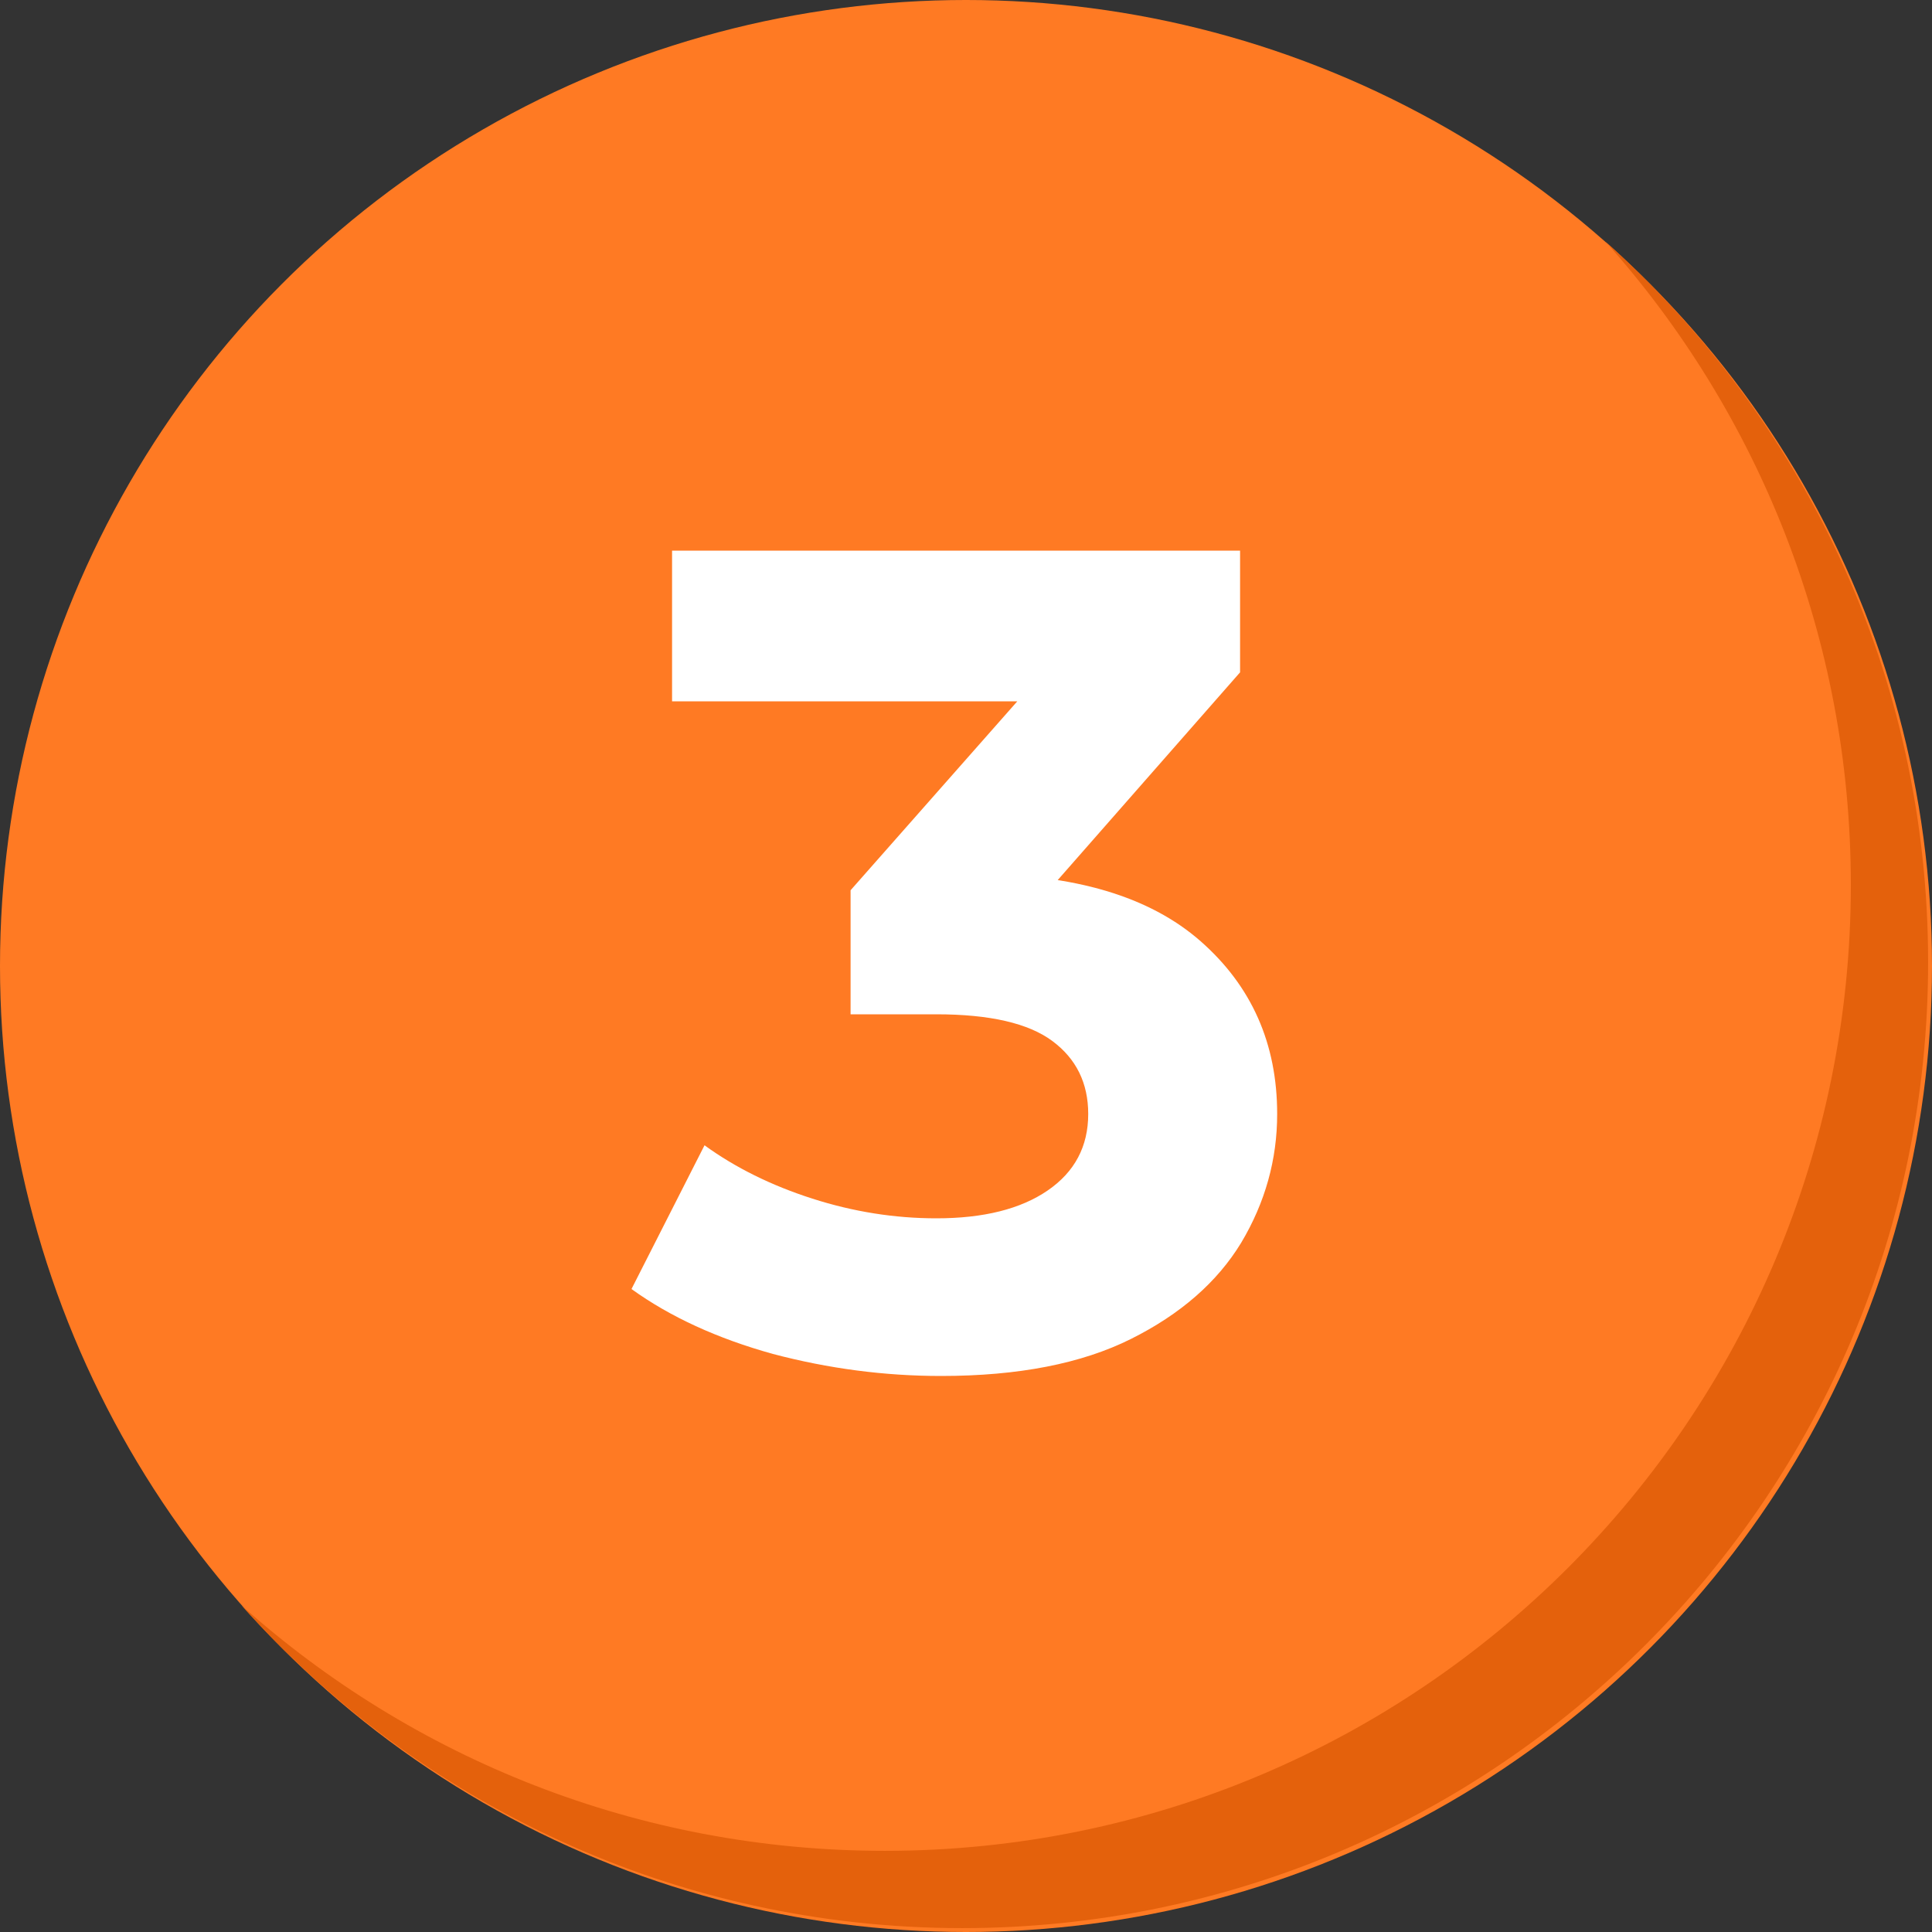
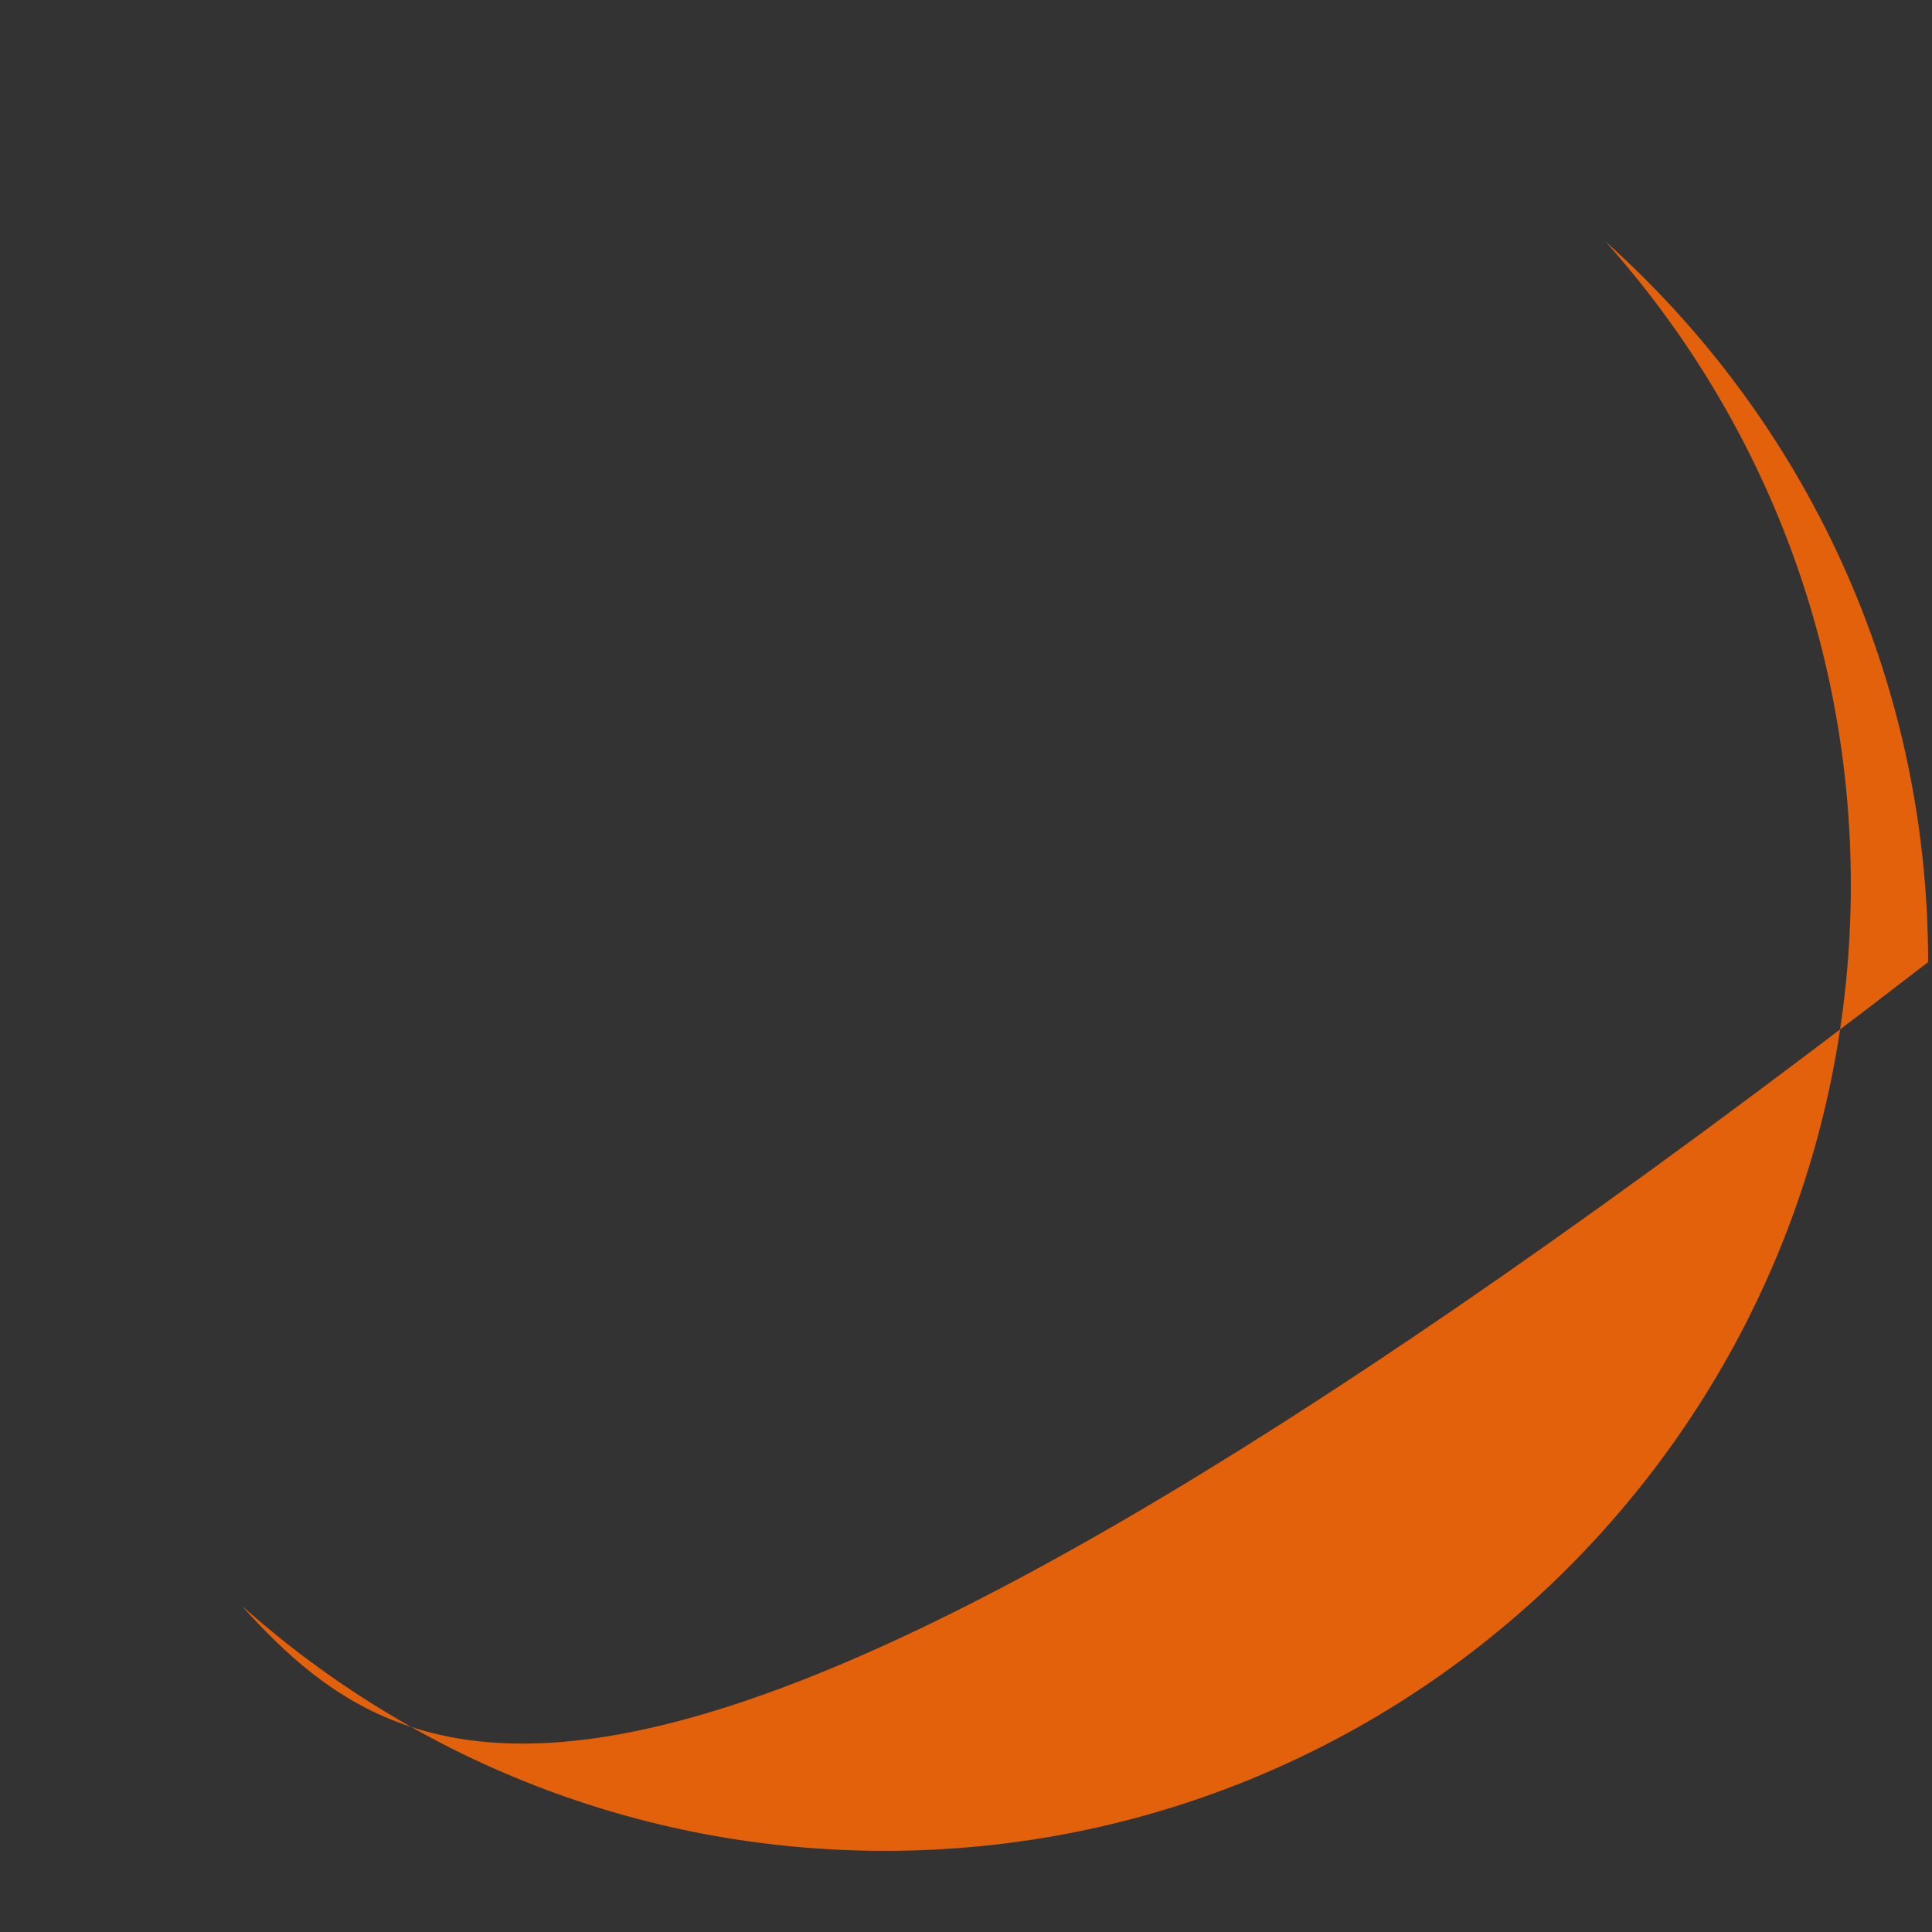
<svg xmlns="http://www.w3.org/2000/svg" width="200" height="200" viewBox="0 0 200 200" fill="none">
  <rect x="0" y="0" width="200" height="200" fill="#333333" stroke="none" />
-   <circle cx="100" cy="100" r="100" fill="#FF7A23" />
-   <path d="M166.194 25C186.693 43.313 199.598 69.948 199.598 99.598C199.598 154.826 154.826 199.598 99.598 199.598C69.948 199.598 43.313 186.693 25 166.194C42.684 181.993 66.019 191.598 91.598 191.598C146.826 191.598 191.598 146.826 191.598 91.598C191.598 66.019 181.993 42.684 166.194 25Z" fill="#E4610C" />
-   <path d="M97.412 142.44C91.572 142.44 85.772 141.68 80.012 140.16C74.252 138.56 69.372 136.32 65.372 133.44L72.932 118.56C76.132 120.88 79.852 122.72 84.092 124.08C88.332 125.44 92.612 126.12 96.932 126.12C101.812 126.12 105.652 125.16 108.452 123.24C111.252 121.32 112.652 118.68 112.652 115.32C112.652 112.12 111.412 109.6 108.932 107.76C106.452 105.92 102.452 105 96.932 105H88.052V92.16L111.452 65.64L113.612 72.6H69.572V57H128.372V69.6L105.092 96.12L95.252 90.48H100.892C111.212 90.48 119.012 92.8 124.292 97.44C129.572 102.08 132.212 108.04 132.212 115.32C132.212 120.04 130.972 124.48 128.492 128.64C126.012 132.72 122.212 136.04 117.092 138.6C111.972 141.16 105.412 142.44 97.412 142.44Z" fill="white" />
+   <path d="M166.194 25C186.693 43.313 199.598 69.948 199.598 99.598C69.948 199.598 43.313 186.693 25 166.194C42.684 181.993 66.019 191.598 91.598 191.598C146.826 191.598 191.598 146.826 191.598 91.598C191.598 66.019 181.993 42.684 166.194 25Z" fill="#E4610C" />
</svg>